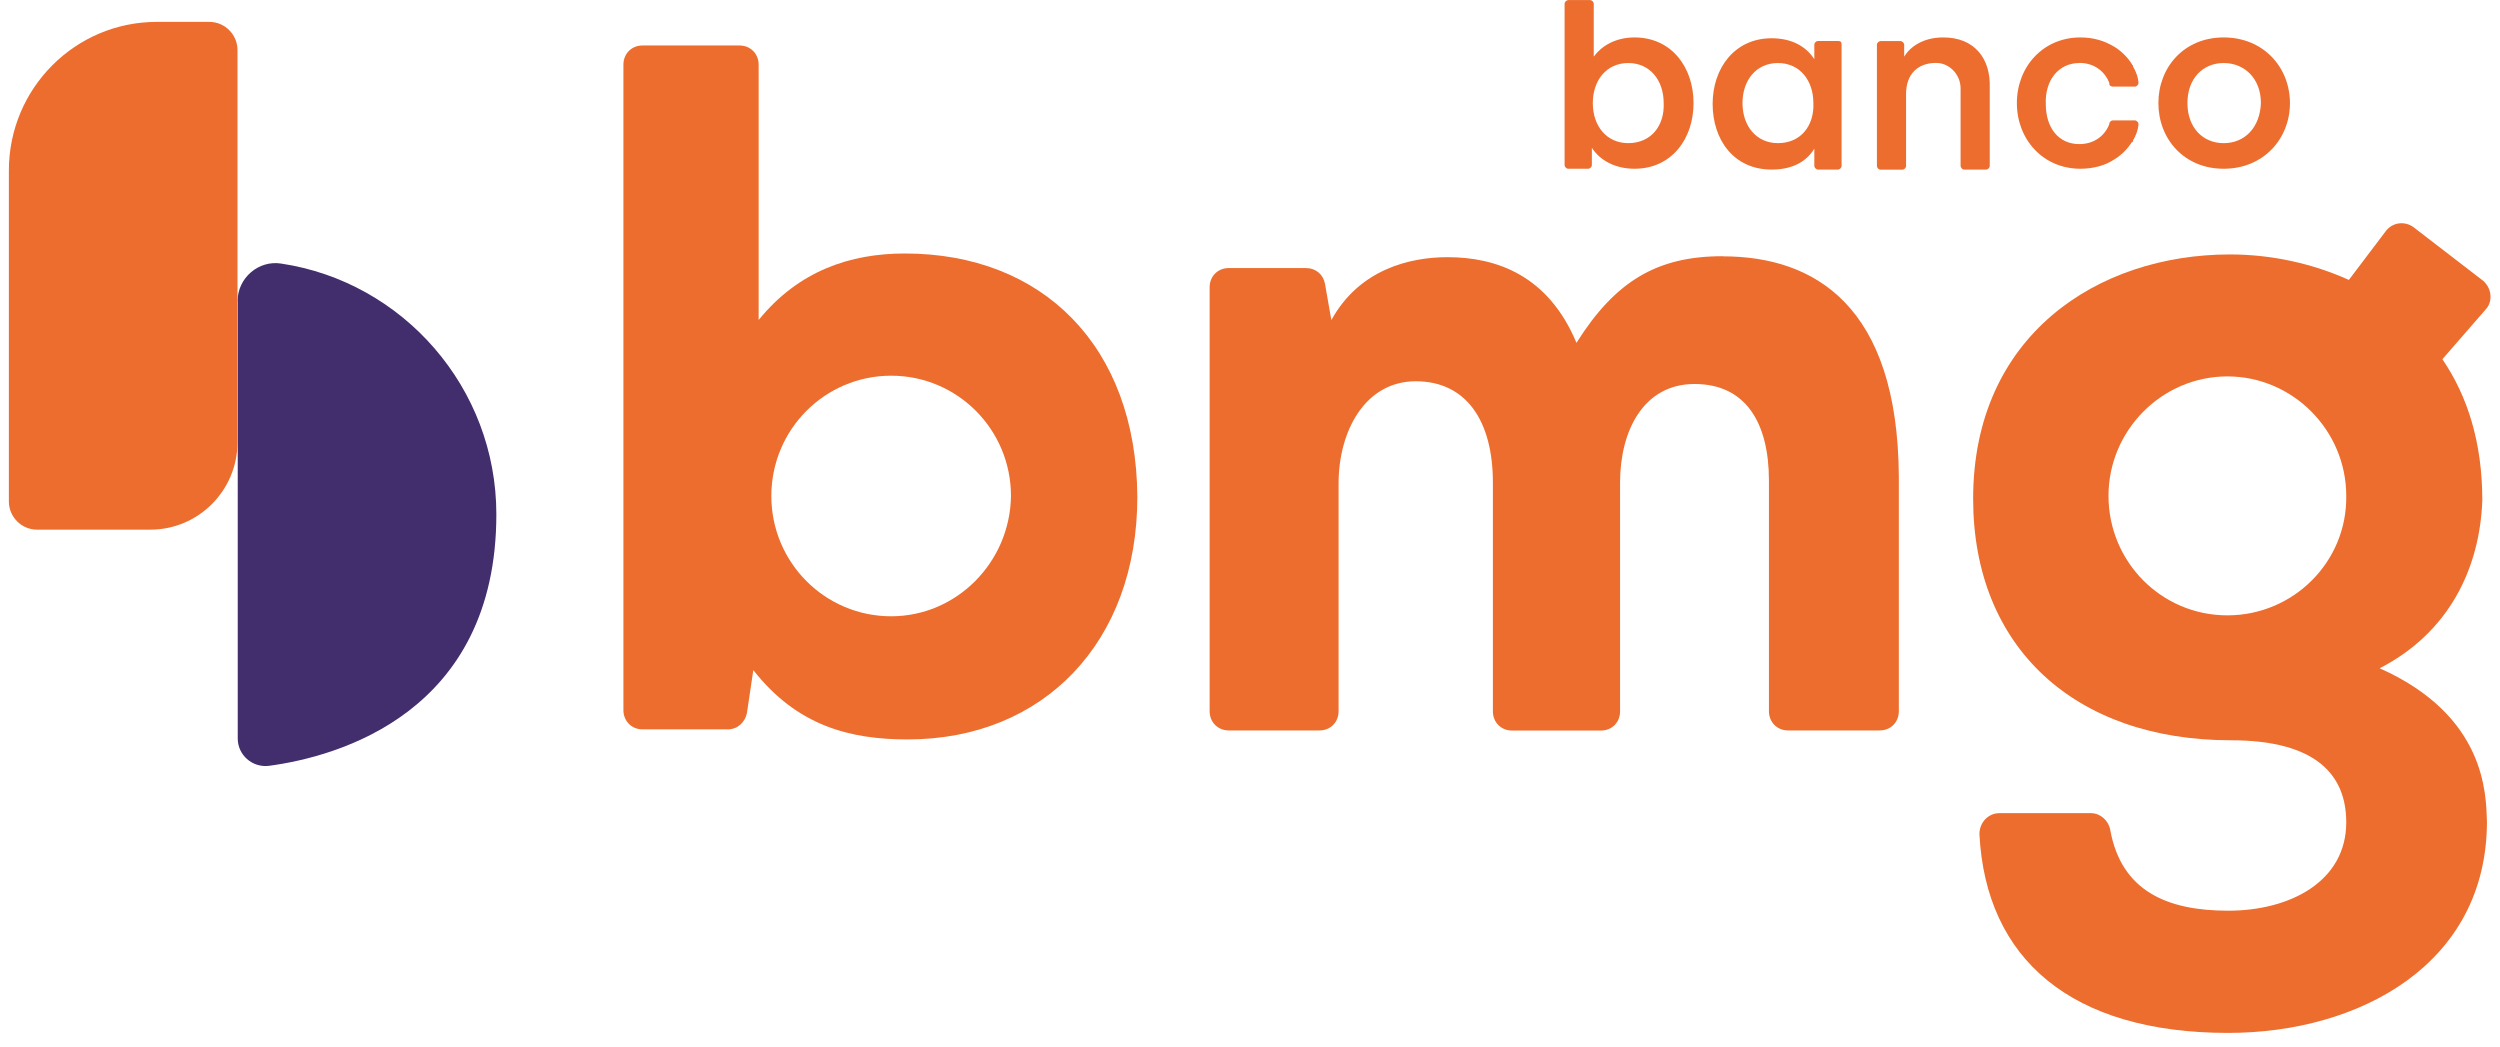
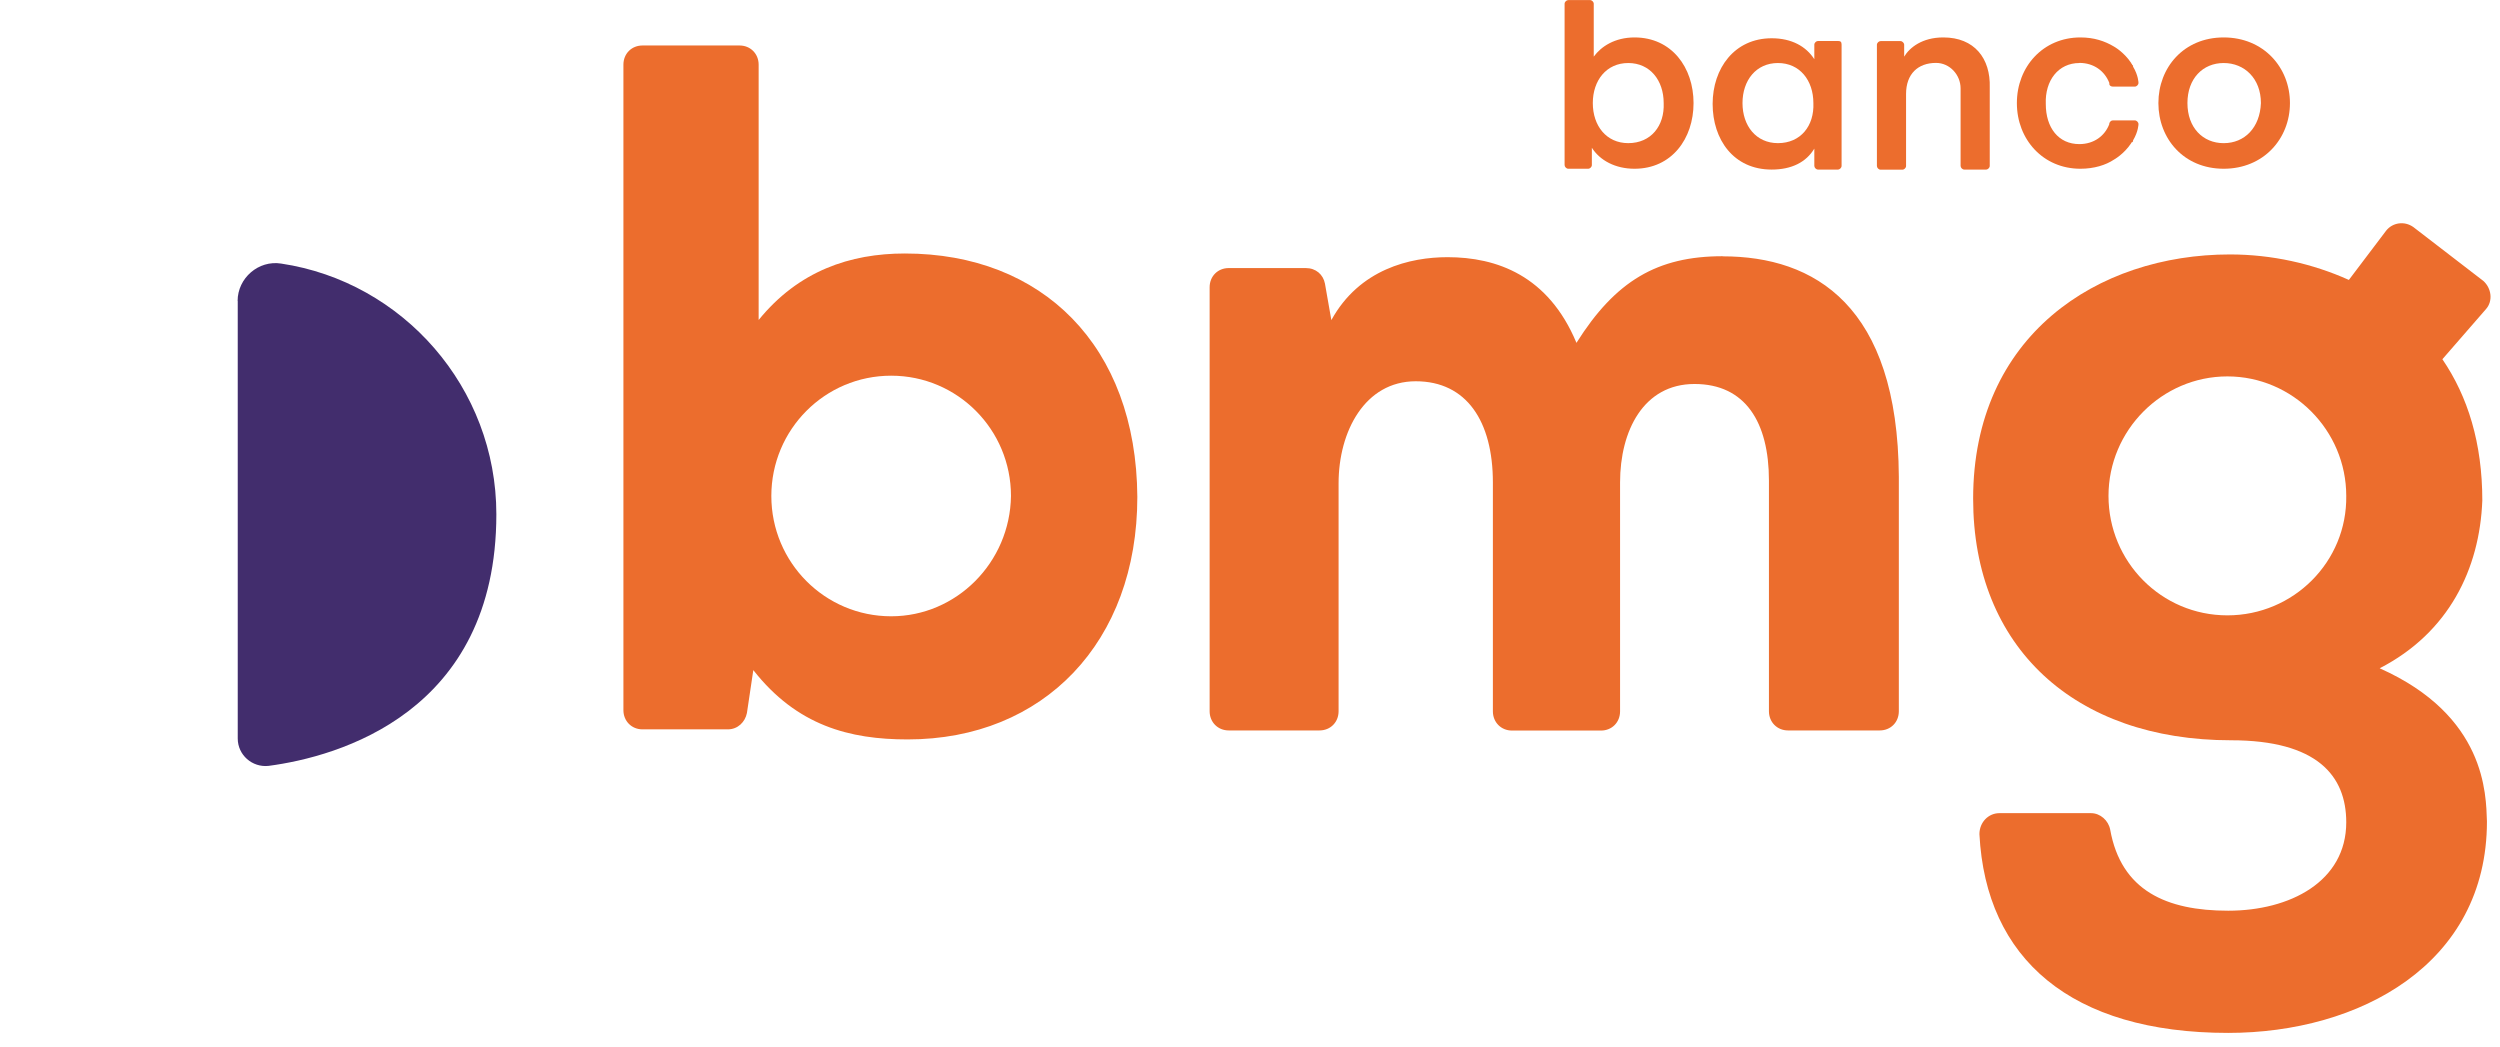
<svg xmlns="http://www.w3.org/2000/svg" width="148" height="62" viewBox="0 0 148 62" fill="none">
  <path d="M101.978 15.168C98.112 15.168 95.635 16.628 93.326 20.297C91.663 16.305 88.597 15.225 85.692 15.225C83.489 15.225 80.479 15.926 78.816 18.95L78.437 16.789C78.332 16.249 77.897 15.87 77.308 15.87H72.74C72.094 15.87 71.61 16.354 71.61 17.007V42.105C71.61 42.75 72.094 43.242 72.74 43.242H78.114C78.76 43.242 79.244 42.757 79.244 42.105V28.612C79.244 25.539 80.802 22.571 83.812 22.571C86.822 22.571 88.379 24.942 88.379 28.563V42.112C88.379 42.757 88.864 43.249 89.509 43.249H94.779C95.424 43.249 95.908 42.764 95.908 42.112V28.563C95.908 25.49 97.305 22.732 100.315 22.732C103.325 22.732 104.721 24.999 104.721 28.451V42.105C104.721 42.75 105.205 43.242 105.851 43.242H111.282C111.927 43.242 112.411 42.757 112.411 42.105V28.233C112.355 18.087 107.415 15.175 101.985 15.175L101.978 15.168Z" fill="#EC6D2D" />
  <path d="M53.564 15.007C50.336 15.007 47.277 16.031 44.912 18.943V3.829C44.912 3.184 44.428 2.693 43.782 2.693H38.036C37.39 2.693 36.906 3.177 36.906 3.829V42.041C36.906 42.687 37.39 43.178 38.036 43.178H43.088C43.677 43.178 44.112 42.743 44.218 42.21L44.596 39.67C47.178 42.961 50.294 43.774 53.732 43.774C61.794 43.774 67.33 38 67.33 29.419C67.274 20.459 61.689 15.007 53.571 15.007H53.564ZM52.757 36.484C48.834 36.484 45.663 33.299 45.663 29.363C45.663 25.426 48.834 22.241 52.757 22.241C56.679 22.241 59.85 25.426 59.85 29.363C59.794 33.299 56.623 36.484 52.757 36.484Z" fill="#EC6D2D" />
  <path d="M96.771 2.216C95.592 2.216 94.785 2.756 94.35 3.352V0.223C94.35 0.118 94.245 0.005 94.133 0.005H92.842C92.737 0.005 92.624 0.111 92.624 0.223V9.772C92.624 9.878 92.73 9.99 92.842 9.99H94.021C94.126 9.99 94.238 9.885 94.238 9.772V8.748C94.722 9.506 95.635 9.99 96.764 9.99C98.967 9.99 100.258 8.208 100.258 6.103C100.258 3.998 98.967 2.216 96.764 2.216H96.771ZM96.392 8.474C95.101 8.474 94.294 7.45 94.294 6.103C94.294 4.756 95.101 3.731 96.392 3.731C97.683 3.731 98.49 4.756 98.49 6.103C98.546 7.45 97.739 8.474 96.392 8.474Z" fill="#EC6D2D" />
  <path d="M115.035 2.216C113.8 2.216 113.05 2.812 112.727 3.353V2.651C112.727 2.546 112.621 2.433 112.509 2.433H111.33C111.225 2.433 111.113 2.539 111.113 2.651V9.829C111.113 9.934 111.218 10.046 111.33 10.046H112.621C112.727 10.046 112.839 9.941 112.839 9.829V5.563C112.839 4.377 113.541 3.724 114.614 3.724C115.421 3.724 116.067 4.426 116.067 5.233V9.822C116.067 9.927 116.172 10.039 116.284 10.039H117.575C117.68 10.039 117.793 9.934 117.793 9.822V5.184C117.849 3.458 116.881 2.216 115.049 2.216H115.035Z" fill="#EC6D2D" />
  <path d="M123.097 3.724C123.96 3.724 124.599 4.209 124.872 4.91V4.966C124.872 5.072 124.978 5.128 125.09 5.128H126.381C126.486 5.128 126.598 5.022 126.598 4.91C126.598 4.91 126.598 4.475 126.276 3.942V3.886L126.22 3.83C126.22 3.773 126.163 3.773 126.163 3.724C125.735 3.079 125.146 2.756 125.146 2.756C124.606 2.433 123.967 2.216 123.16 2.216C120.957 2.216 119.399 3.942 119.399 6.103C119.399 8.264 120.957 9.99 123.16 9.99C123.967 9.99 124.662 9.773 125.146 9.45C125.146 9.45 125.735 9.127 126.163 8.482C126.163 8.482 126.163 8.425 126.22 8.425L126.276 8.369V8.313C126.598 7.773 126.598 7.345 126.598 7.345C126.598 7.24 126.493 7.127 126.381 7.127H125.09C124.985 7.127 124.928 7.184 124.872 7.289V7.345C124.606 8.047 123.96 8.531 123.097 8.531C121.862 8.531 121.111 7.562 121.111 6.159C121.055 4.756 121.862 3.731 123.097 3.731V3.724Z" fill="#EC6D2D" />
  <path d="M131.643 2.216C129.279 2.216 127.777 3.998 127.777 6.103C127.777 8.208 129.279 9.99 131.643 9.99C134.008 9.99 135.565 8.208 135.565 6.103C135.565 3.998 134.008 2.216 131.643 2.216ZM131.643 8.475C130.408 8.475 129.496 7.555 129.496 6.103C129.496 4.651 130.408 3.731 131.643 3.731C132.878 3.731 133.846 4.651 133.846 6.103C133.79 7.562 132.878 8.475 131.643 8.475Z" fill="#EC6D2D" />
  <path d="M108.805 2.426H107.626C107.521 2.426 107.408 2.531 107.408 2.643V3.506C106.924 2.749 106.068 2.265 104.882 2.265C102.679 2.265 101.388 4.047 101.388 6.152C101.388 8.257 102.623 10.039 104.882 10.039C106.061 10.039 106.924 9.604 107.408 8.797V9.821C107.408 9.927 107.514 10.039 107.626 10.039H108.805C108.91 10.039 109.022 9.934 109.022 9.821V2.643C109.022 2.482 108.966 2.426 108.805 2.426ZM105.254 8.474C103.963 8.474 103.156 7.45 103.156 6.103C103.156 4.755 103.963 3.731 105.254 3.731C106.545 3.731 107.352 4.755 107.352 6.103C107.408 7.45 106.601 8.474 105.254 8.474Z" fill="#EC6D2D" />
  <path d="M14.067 17.814C14.067 16.467 15.302 15.386 16.649 15.604C23.848 16.684 29.384 22.943 29.384 30.444C29.384 42.211 19.982 44.8 15.899 45.34C14.93 45.445 14.074 44.694 14.074 43.719V17.814H14.067Z" fill="#422D6D" />
-   <path d="M2.188 31.355H8.903C11.752 31.355 14.06 29.032 14.06 26.177V2.966C14.06 2.047 13.31 1.296 12.397 1.296H9.282C4.448 1.296 0.525 5.232 0.525 10.095V29.685C0.525 30.604 1.276 31.355 2.188 31.355Z" fill="#EC6D2D" />
  <path d="M140.884 39.558C144.968 37.453 146.799 33.678 146.953 29.63C146.953 26.227 146.097 23.476 144.589 21.266L147.171 18.298C147.599 17.814 147.494 17.056 147.01 16.628L142.87 13.442C142.337 13.063 141.635 13.176 141.256 13.66L139.053 16.572C136.906 15.604 134.485 15.063 132.015 15.063C124.171 15.063 116.81 19.87 116.81 29.524C116.81 38.323 122.831 43.824 132.071 43.824C137.179 43.824 138.898 45.929 138.898 48.679C138.898 52.188 135.566 53.914 131.91 53.914C128.254 53.914 125.567 52.728 124.922 49.108C124.816 48.567 124.332 48.139 123.792 48.139H118.361C117.716 48.139 117.182 48.679 117.182 49.381C117.561 56.776 122.613 61.148 131.91 61.148C139.649 61.148 147.227 57.099 147.227 48.63C147.171 47.01 147.171 42.372 140.884 39.565V39.558ZM131.861 36.429C127.939 36.429 124.823 33.243 124.823 29.356C124.823 25.469 127.995 22.283 131.861 22.283C135.727 22.283 138.898 25.469 138.898 29.356C138.955 33.243 135.783 36.429 131.861 36.429Z" fill="#EC6D2D" />
</svg>